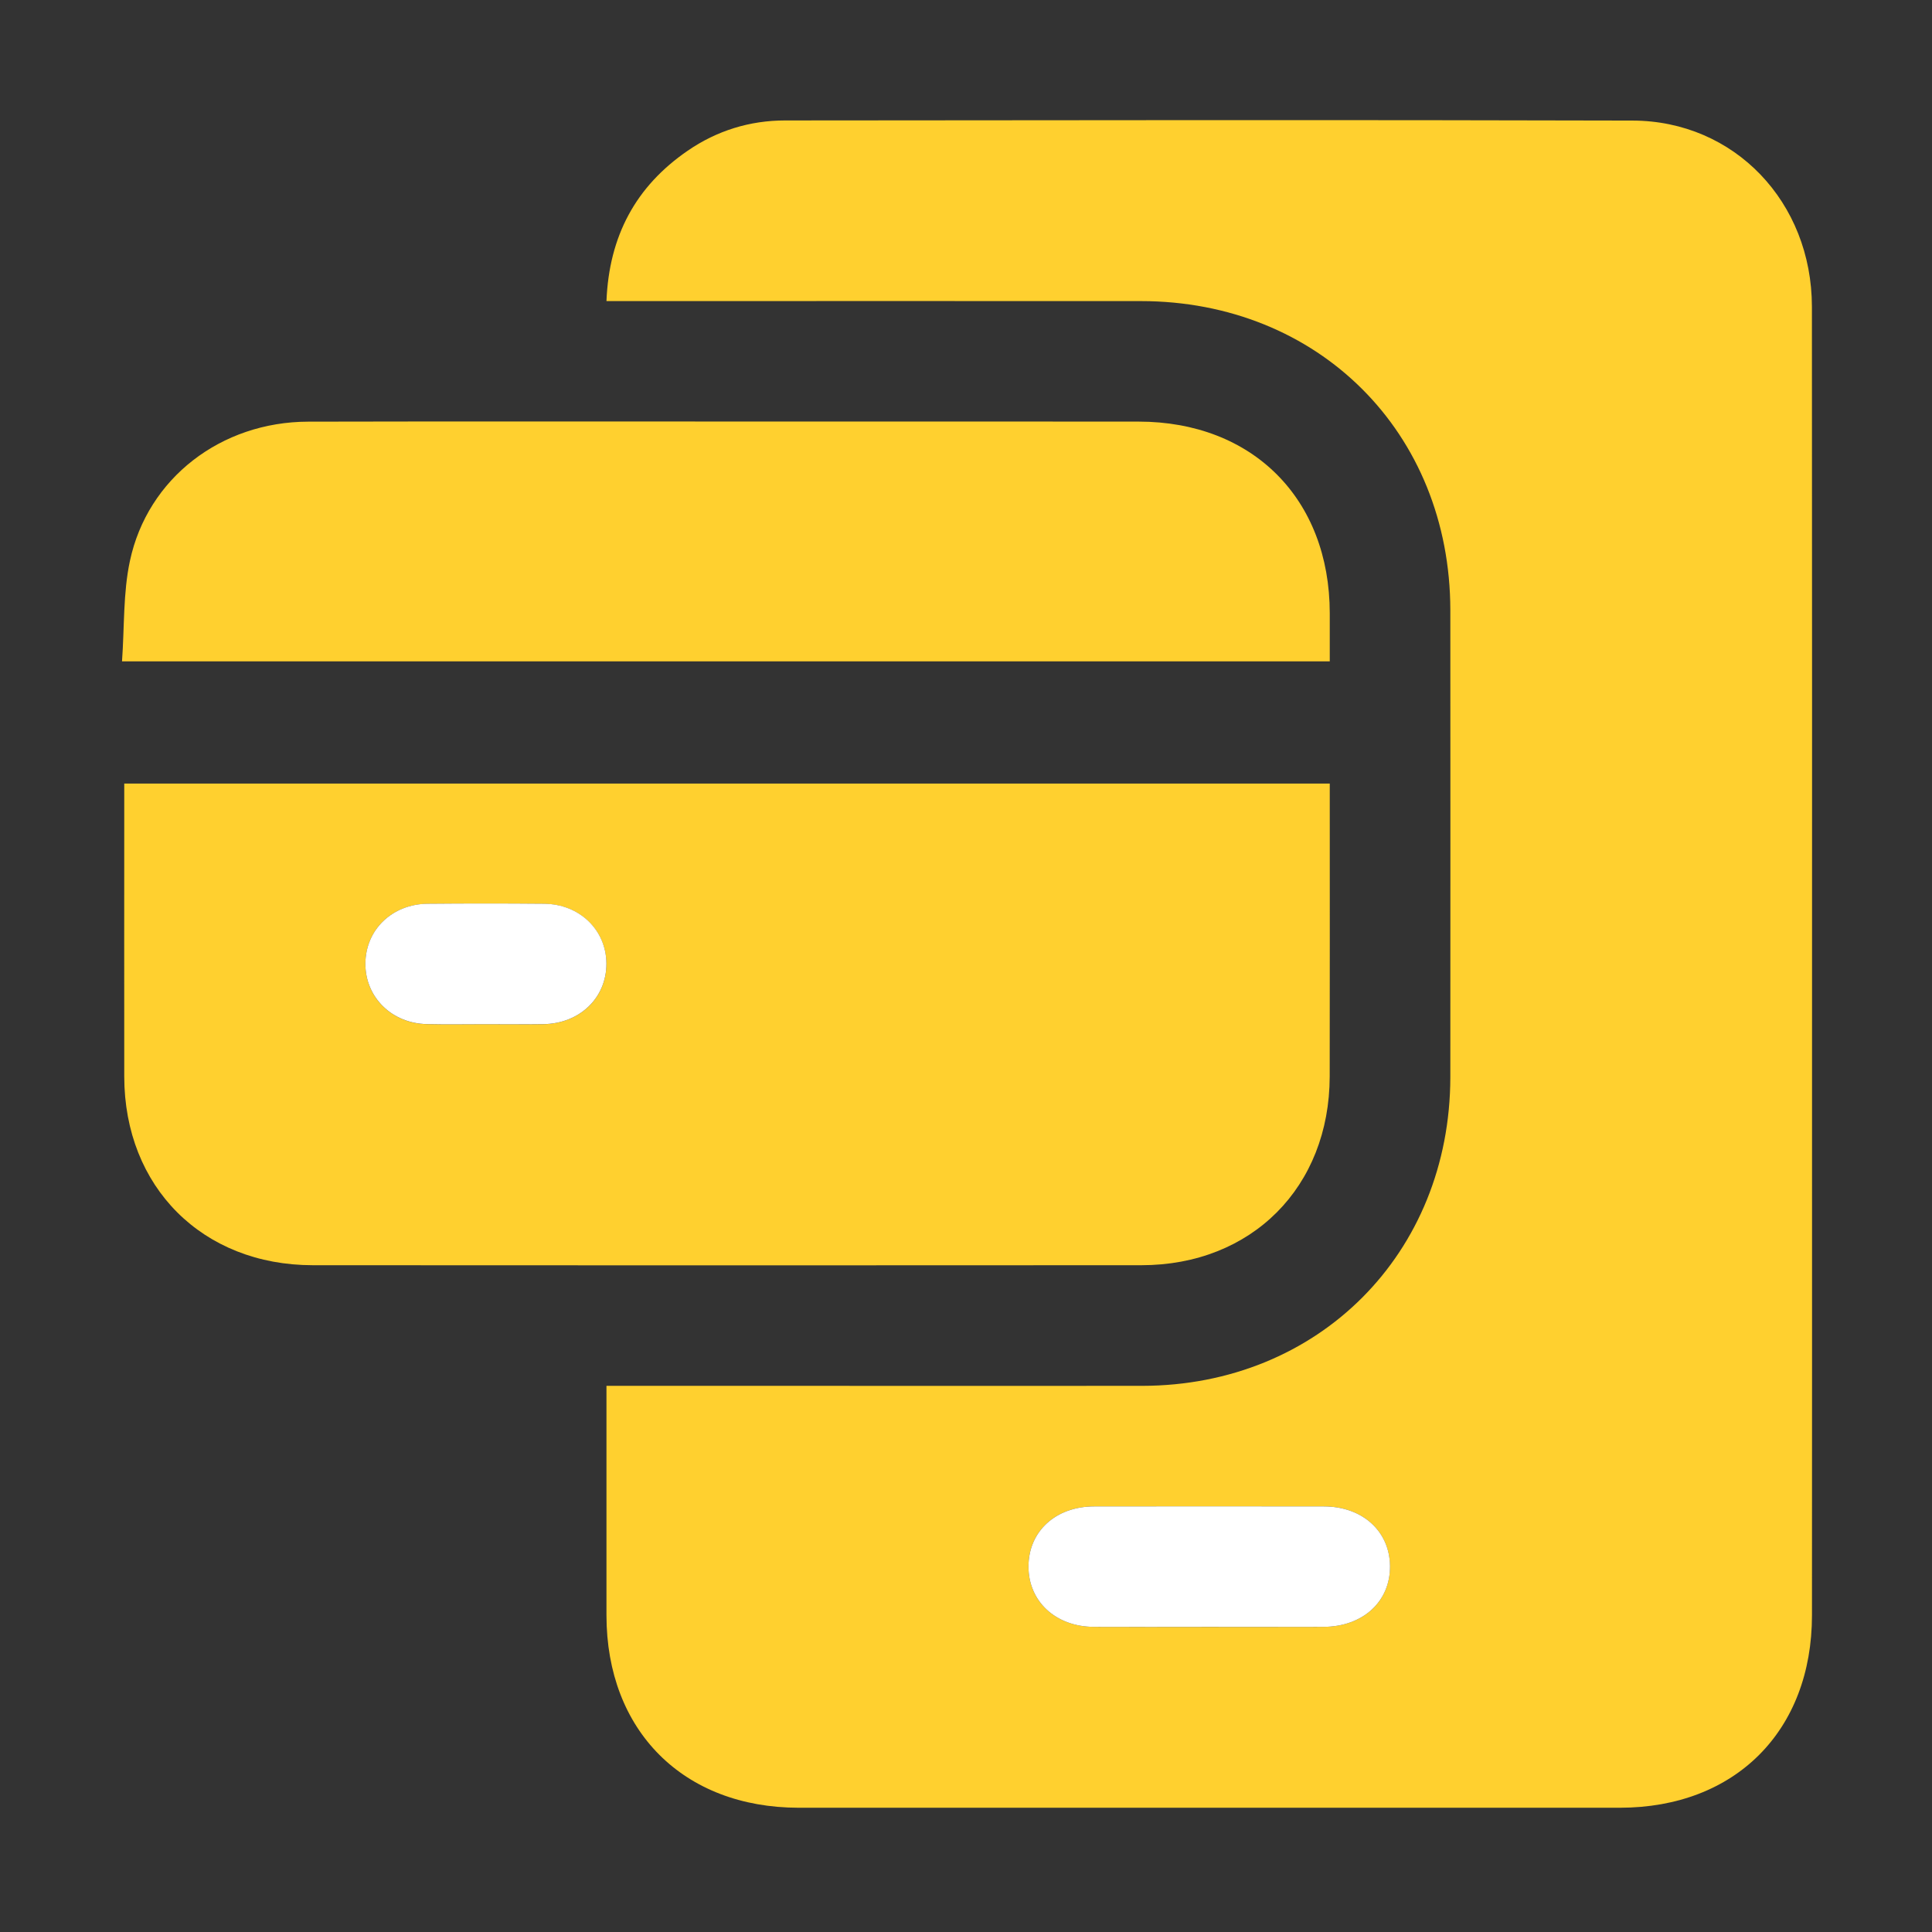
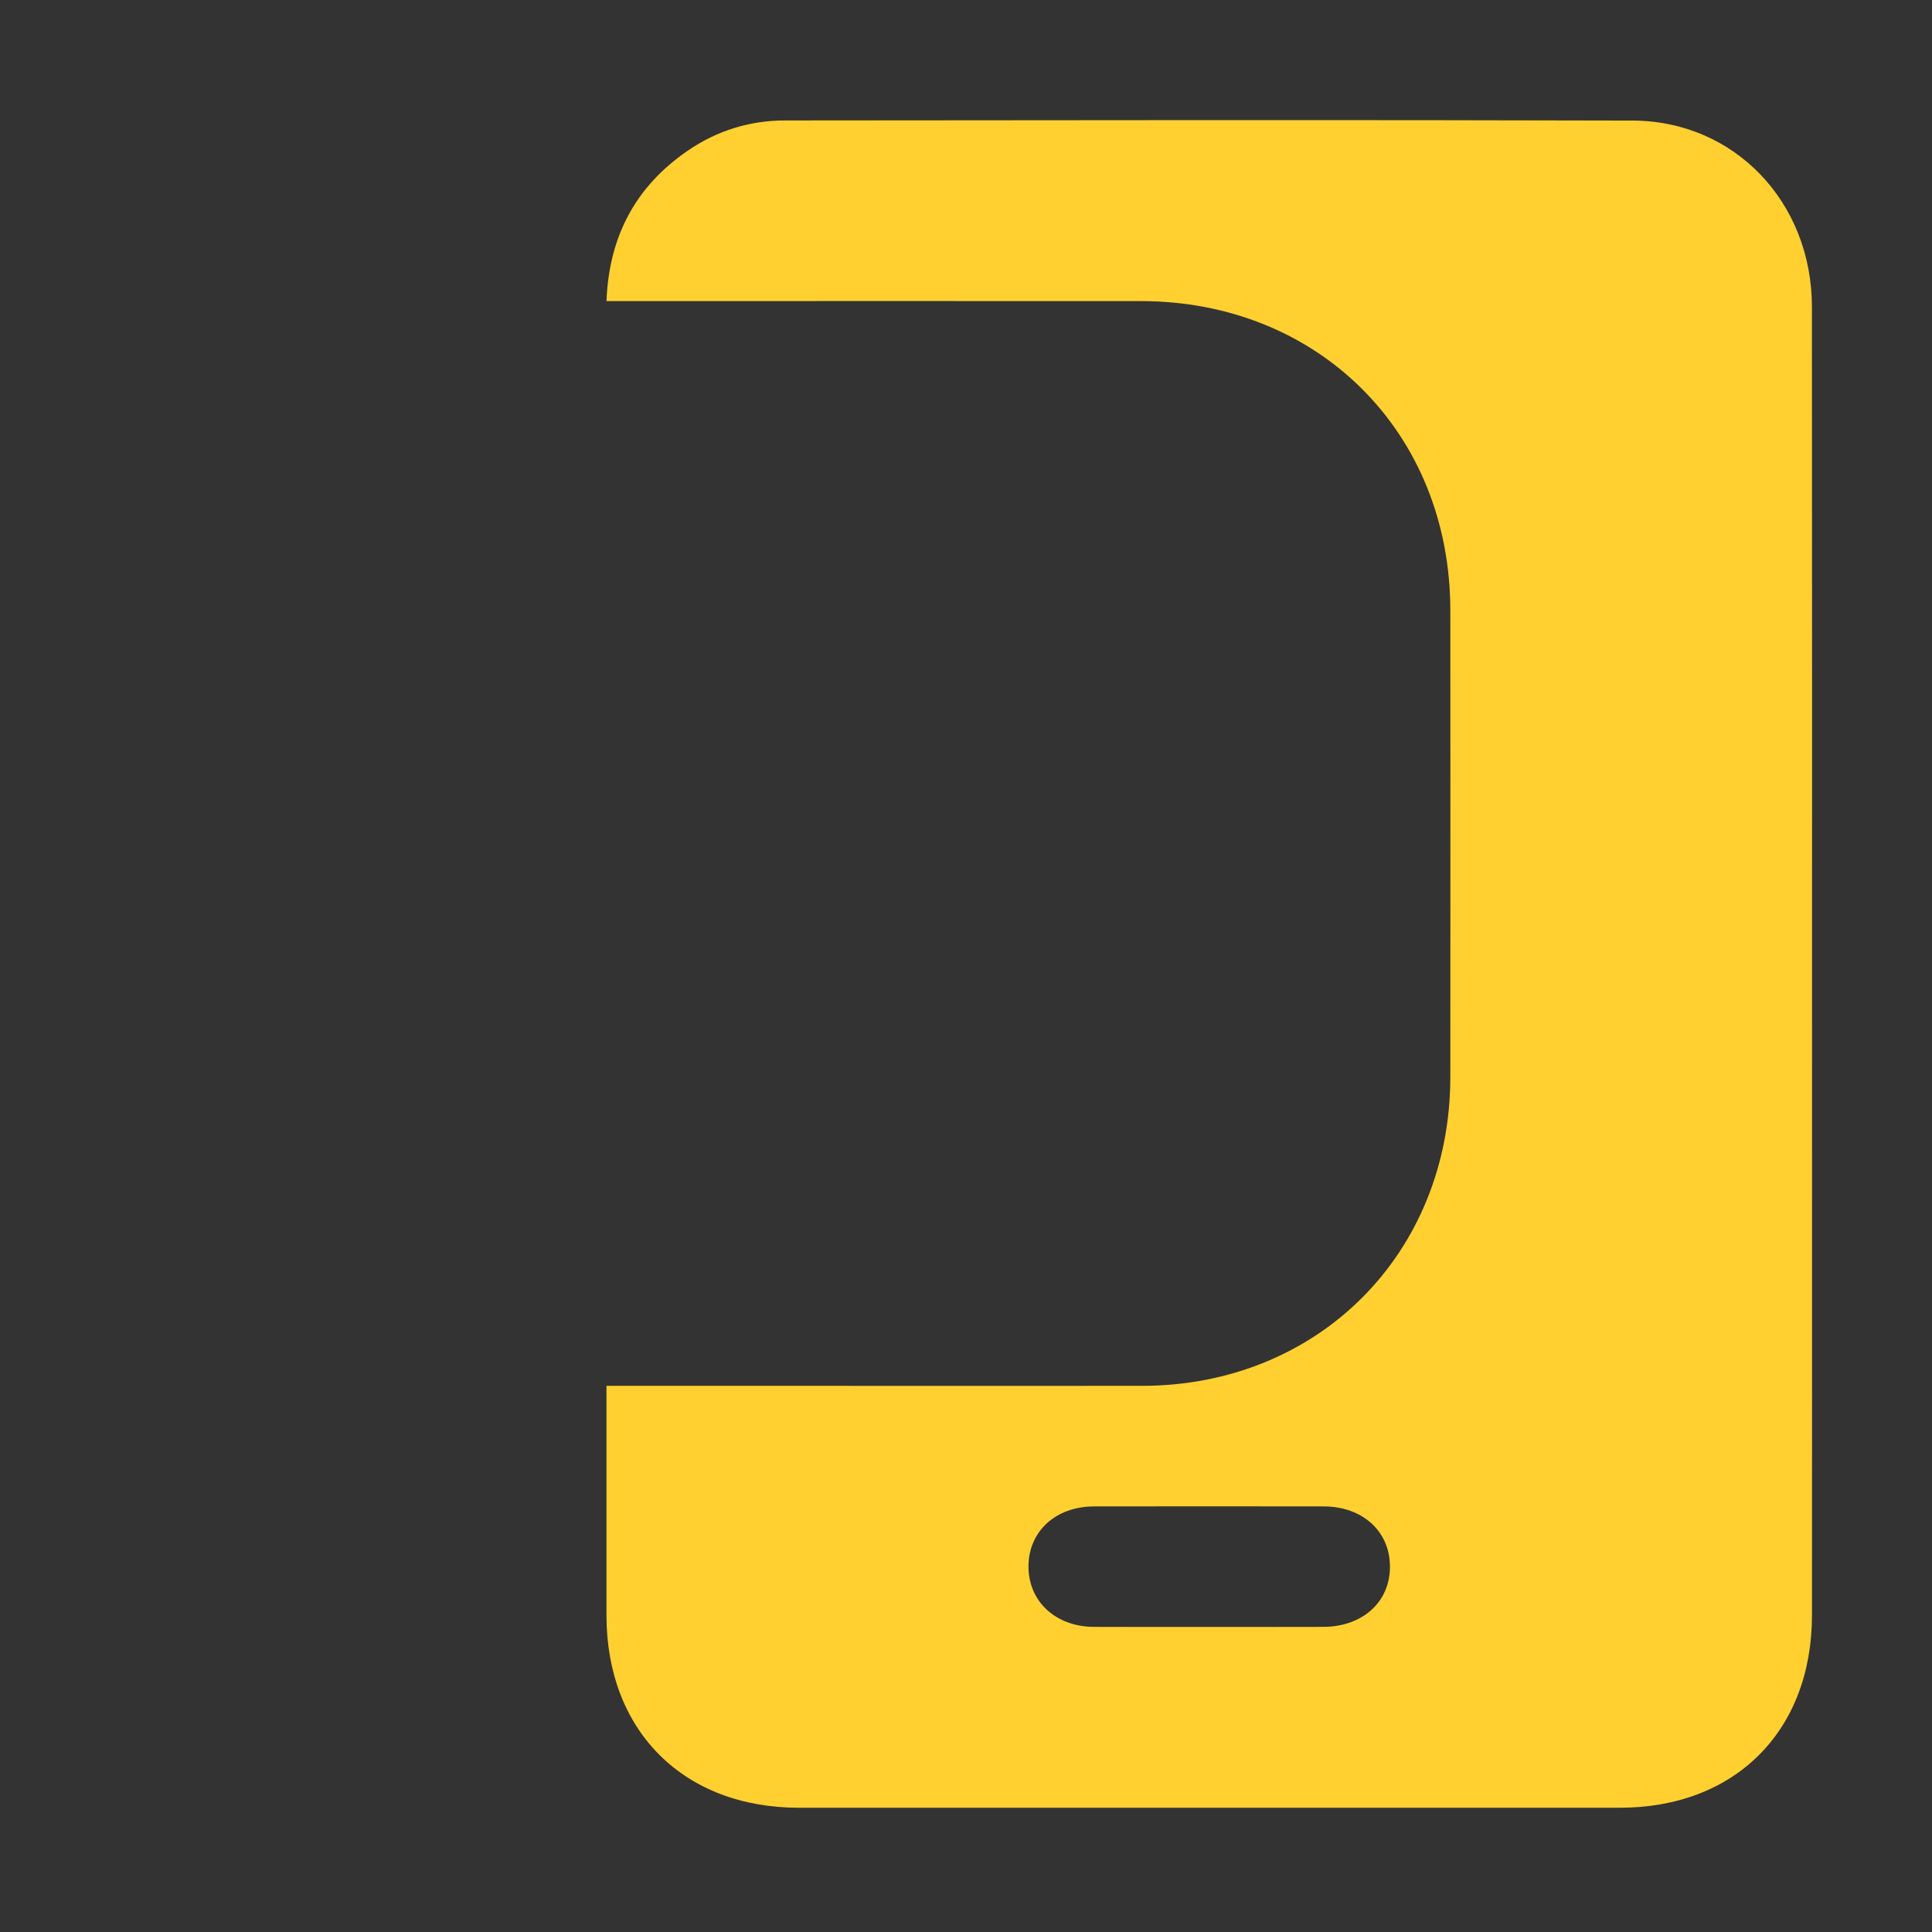
<svg xmlns="http://www.w3.org/2000/svg" width="32" height="32" viewBox="0 0 32 32" fill="none">
  <rect x="0" y="0" width="32" height="32" fill="#333333" stroke="none" />
  <g clip-path="url(#clip0_7465_4615)">
    <path d="M10.045 22.954C11.111 22.954 12.13 22.954 13.148 22.954C15.072 22.954 16.995 22.956 18.919 22.954C21.837 22.95 24.019 20.763 24.022 17.84C24.024 15.262 24.023 12.684 24.022 10.106C24.019 7.165 21.84 4.988 18.895 4.987C16.077 4.985 13.26 4.987 10.442 4.987C10.319 4.987 10.197 4.987 10.045 4.987C10.088 3.909 10.53 3.087 11.391 2.496C11.874 2.164 12.419 1.995 13.005 1.995C17.683 1.991 22.362 1.984 27.041 1.997C28.729 2.002 30.009 3.348 30.011 5.079C30.015 9.456 30.013 13.832 30.013 18.209C30.013 21.057 30.014 23.906 30.012 26.754C30.012 28.668 28.741 29.941 26.83 29.942C22.297 29.942 17.763 29.942 13.23 29.942C11.319 29.941 10.046 28.667 10.045 26.755C10.045 25.612 10.045 24.468 10.045 23.325C10.045 23.212 10.045 23.1 10.045 22.954ZM20.017 26.947C20.651 26.947 21.285 26.948 21.919 26.946C22.575 26.944 23.029 26.526 23.022 25.937C23.016 25.36 22.565 24.952 21.927 24.951C20.658 24.949 19.39 24.949 18.122 24.951C17.484 24.952 17.037 25.364 17.035 25.943C17.032 26.521 17.482 26.942 18.114 26.946C18.748 26.949 19.382 26.947 20.017 26.947Z" fill="#FFD02F" />
-     <path d="M2.058 12.978C8.728 12.978 15.351 12.978 22.025 12.978C22.025 13.079 22.025 13.177 22.025 13.276C22.025 14.793 22.027 16.311 22.024 17.829C22.021 19.661 20.733 20.955 18.906 20.956C14.331 20.959 9.756 20.959 5.181 20.956C3.353 20.955 2.061 19.661 2.058 17.834C2.056 16.326 2.058 14.819 2.058 13.311C2.058 13.21 2.058 13.108 2.058 12.978ZM8.033 16.964C8.355 16.964 8.677 16.968 9 16.964C9.604 16.955 10.048 16.525 10.044 15.958C10.039 15.404 9.599 14.976 9.014 14.97C8.369 14.963 7.725 14.963 7.08 14.97C6.492 14.976 6.056 15.401 6.052 15.959C6.048 16.513 6.486 16.951 7.066 16.963C7.388 16.97 7.711 16.964 8.033 16.964Z" fill="#FFD02F" />
-     <path d="M2.021 10.954C2.062 10.38 2.038 9.821 2.152 9.29C2.445 7.919 3.662 6.988 5.102 6.984C7.712 6.978 10.322 6.982 12.931 6.982C14.907 6.982 16.883 6.981 18.858 6.983C20.748 6.984 22.023 8.262 22.025 10.156C22.026 10.415 22.025 10.674 22.025 10.954C15.371 10.954 8.733 10.954 2.021 10.954Z" fill="#FFD02F" />
-     <path d="M20.017 26.946C19.383 26.946 18.748 26.949 18.114 26.946C17.482 26.942 17.032 26.521 17.035 25.943C17.037 25.364 17.484 24.952 18.122 24.951C19.39 24.949 20.659 24.949 21.927 24.951C22.566 24.952 23.016 25.36 23.023 25.937C23.029 26.526 22.575 26.944 21.919 26.946C21.285 26.948 20.651 26.946 20.017 26.946Z" fill="white" />
-     <path d="M8.033 16.964C7.711 16.964 7.388 16.97 7.066 16.962C6.486 16.95 6.048 16.513 6.052 15.958C6.056 15.401 6.492 14.976 7.08 14.969C7.725 14.963 8.369 14.963 9.014 14.969C9.6 14.975 10.04 15.403 10.044 15.957C10.048 16.524 9.604 16.955 9 16.963C8.677 16.968 8.355 16.964 8.033 16.964Z" fill="white" />
  </g>
  <defs>
    <clipPath id="clip0_7465_4615">
      <rect width="32" height="32" fill="white" />
    </clipPath>
  </defs>
</svg>